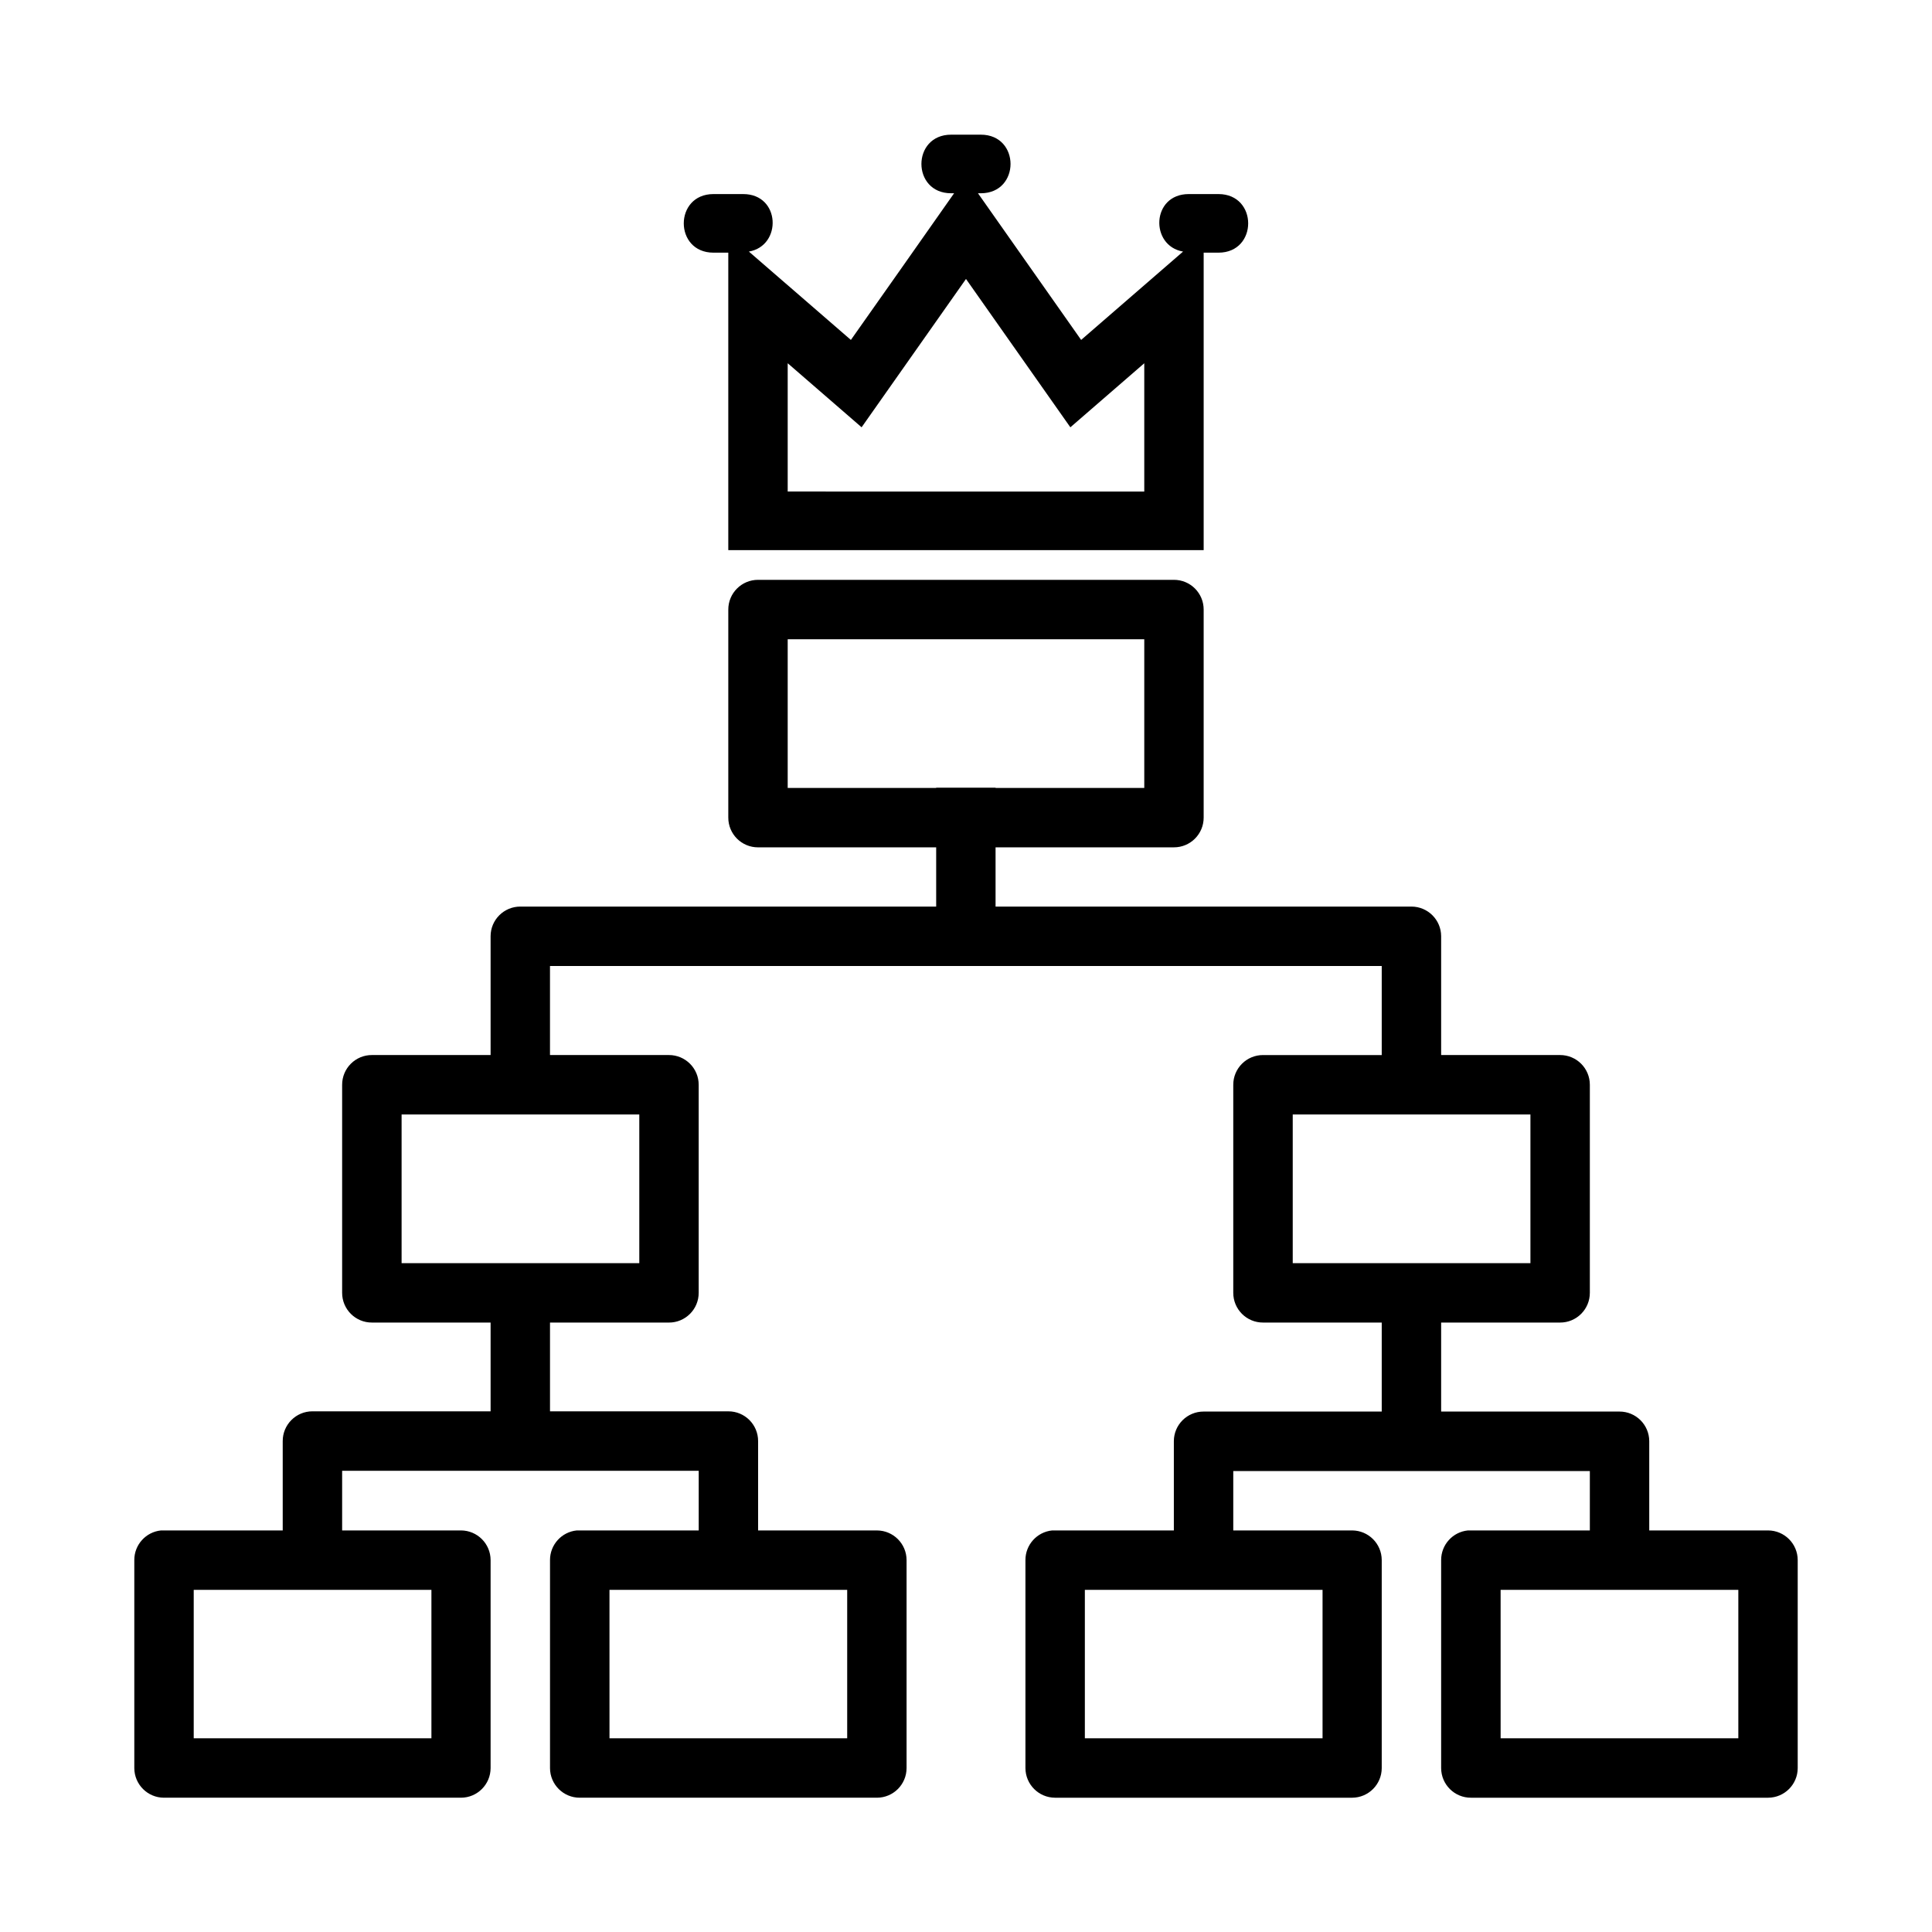
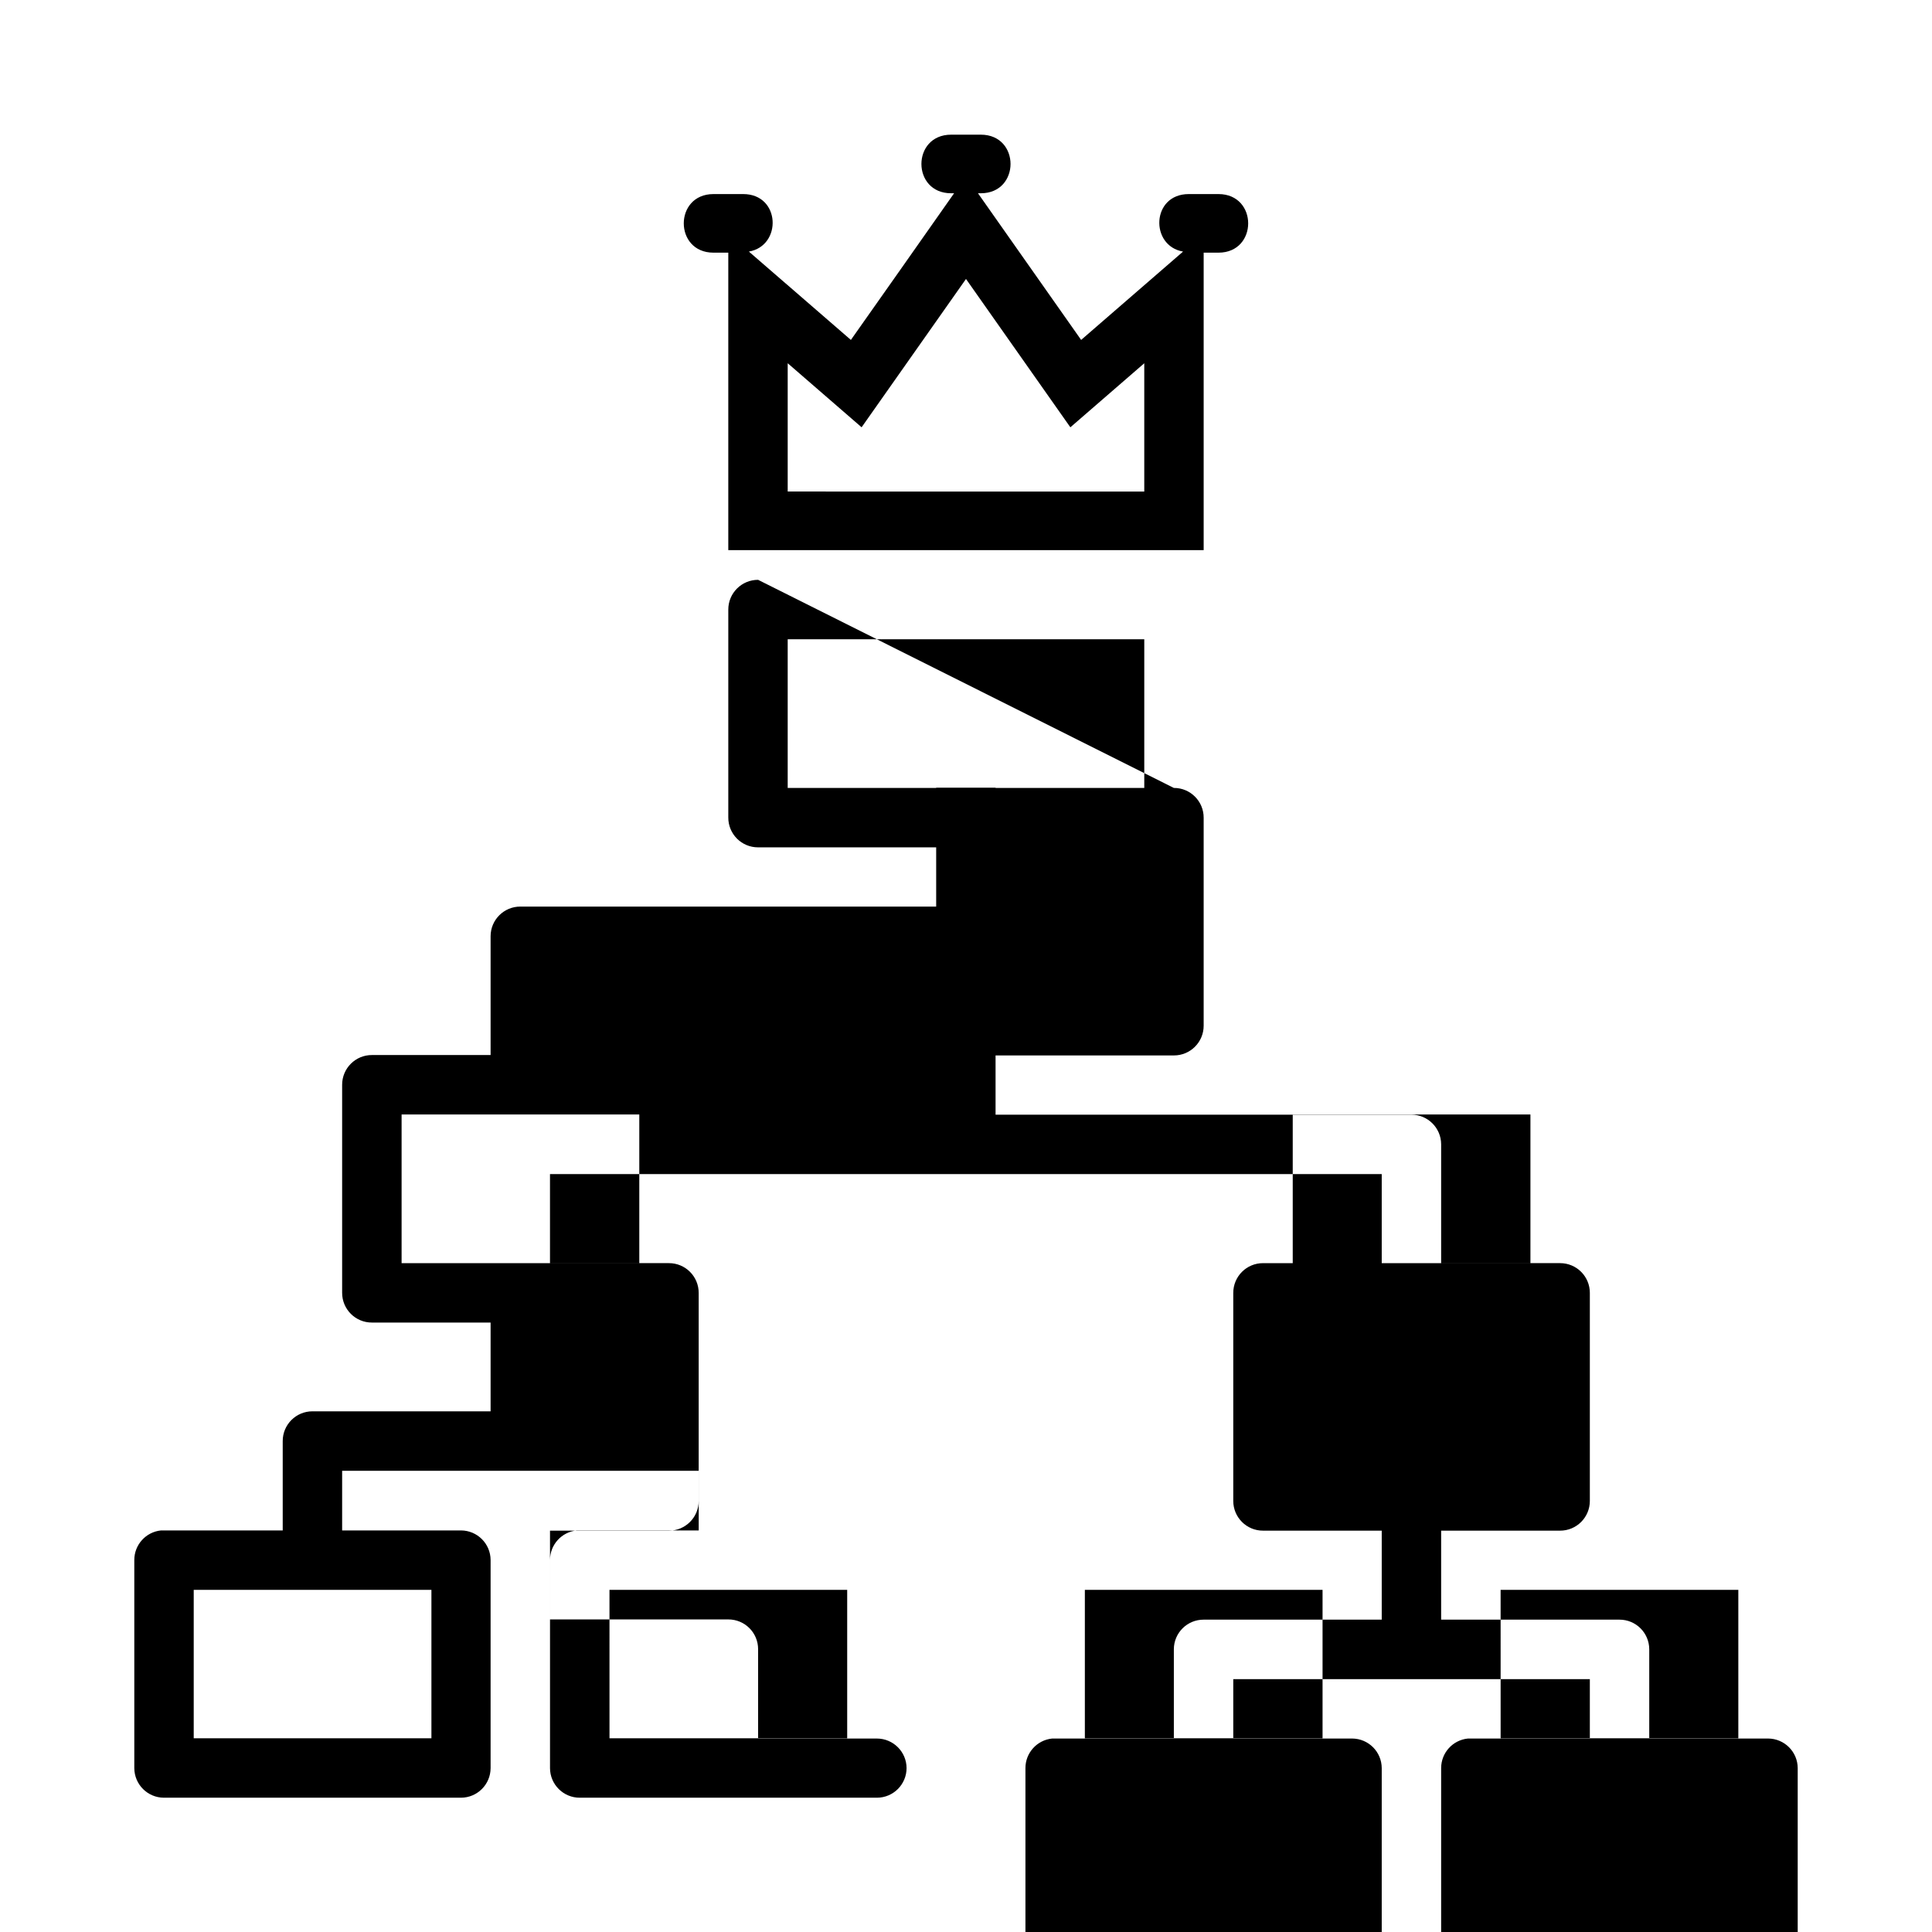
<svg xmlns="http://www.w3.org/2000/svg" fill="#000000" width="800px" height="800px" version="1.1" viewBox="144 144 512 512">
-   <path d="m396.06 179.69c-10.5 0-10.5 15.527 0 15.527h0.785c-9.086 12.977-18.23 25.914-27.352 38.867l-27.031-23.414c8.84-1.52 8.418-15.238-1.508-15.238h-7.871c-10.5 0-10.5 15.527 0 15.527h3.922v78.828h125.98v-78.828h3.922c10.5 0 10.5-15.527 0-15.527h-7.871c-9.926 0-10.344 13.719-1.508 15.238l-27.012 23.414-27.34-38.867h0.754c10.5 0 10.5-15.527 0-15.527zm3.938 38.238 27.66 39.312 19.586-16.973v33.996l-94.496-0.004v-33.996l19.586 16.973zm-55.09 79.734c-4.371-0.016-7.918 3.531-7.902 7.902v55.09c-0.016 4.371 3.531 7.918 7.902 7.902h47.188v15.695h-110.18c-4.348-0.016-7.887 3.492-7.902 7.84v31.504h-31.426c-4.379-0.023-7.934 3.523-7.918 7.902v55.09c-0.016 4.379 3.539 7.93 7.918 7.902h31.426v23.523h-47.188c-4.371-0.016-7.918 3.531-7.902 7.902v23.664h-31.488c-0.25-0.012-0.504-0.012-0.754 0-4.027 0.402-7.094 3.793-7.09 7.84v55.148c0.02 4.328 3.519 7.828 7.844 7.844h78.738c4.324-0.016 7.824-3.519 7.84-7.84v-55.152c-0.016-4.32-3.519-7.82-7.84-7.84h-31.504v-15.805h94.496v15.805h-31.488c-0.27-0.016-0.543-0.016-0.816 0-4.031 0.395-7.106 3.789-7.102 7.84v55.148c0.016 4.356 3.562 7.871 7.914 7.844h78.738c4.324-0.016 7.824-3.516 7.84-7.84v-55.148c-0.016-4.324-3.519-7.824-7.84-7.84h-31.504v-23.664c0.016-4.371-3.531-7.918-7.902-7.902h-47.246v-23.523h31.504c4.367 0.016 7.918-3.535 7.898-7.906v-55.09c0.016-4.371-3.531-7.918-7.902-7.902h-31.504v-23.598h220.42v23.602h-31.426c-4.379-0.023-7.934 3.523-7.918 7.902v55.086c-0.016 4.379 3.539 7.93 7.918 7.902h31.426v23.586h-47.188c-4.348-0.016-7.887 3.492-7.902 7.84v23.664h-31.488c-0.25-0.012-0.504-0.012-0.754 0-4.027 0.402-7.094 3.793-7.09 7.84v55.148c0.02 4.328 3.523 7.828 7.844 7.844h78.738c4.324-0.016 7.824-3.519 7.84-7.84v-55.152c-0.016-4.32-3.516-7.82-7.84-7.84h-31.504v-15.742h94.496v15.742h-31.488c-0.27-0.016-0.543-0.016-0.816 0-4.031 0.395-7.106 3.789-7.102 7.84v55.148c0.016 4.356 3.562 7.871 7.918 7.844h78.734c4.324-0.016 7.824-3.516 7.84-7.84v-55.152c-0.016-4.32-3.516-7.82-7.84-7.84h-31.504v-23.66c-0.016-4.348-3.555-7.859-7.902-7.844h-47.246v-23.586h31.504c4.371 0.02 7.918-3.531 7.902-7.902v-55.09c0.016-4.371-3.531-7.918-7.902-7.902h-31.504v-31.5c-0.02-4.324-3.519-7.824-7.844-7.844h-110.24v-15.699h47.246c4.371 0.016 7.918-3.531 7.902-7.902v-55.086c0.02-4.371-3.531-7.922-7.902-7.902zm7.84 15.742h94.496v39.406h-39.406v-0.062h-15.742v0.062h-39.348zm-102.32 125.94h62.992v39.406h-62.992zm236.16 0h62.992v39.406h-62.992zm-291.25 125.98h62.992v39.344h-62.992zm110.18 0h62.996v39.344h-62.992zm125.98 0h62.992v39.344h-62.992zm110.18 0h62.996v39.344h-62.992z" />
+   <path d="m396.06 179.69c-10.5 0-10.5 15.527 0 15.527h0.785c-9.086 12.977-18.23 25.914-27.352 38.867l-27.031-23.414c8.84-1.52 8.418-15.238-1.508-15.238h-7.871c-10.5 0-10.5 15.527 0 15.527h3.922v78.828h125.98v-78.828h3.922c10.5 0 10.5-15.527 0-15.527h-7.871c-9.926 0-10.344 13.719-1.508 15.238l-27.012 23.414-27.34-38.867h0.754c10.5 0 10.5-15.527 0-15.527zm3.938 38.238 27.66 39.312 19.586-16.973v33.996l-94.496-0.004v-33.996l19.586 16.973zm-55.09 79.734c-4.371-0.016-7.918 3.531-7.902 7.902v55.09c-0.016 4.371 3.531 7.918 7.902 7.902h47.188v15.695h-110.18c-4.348-0.016-7.887 3.492-7.902 7.84v31.504h-31.426c-4.379-0.023-7.934 3.523-7.918 7.902v55.09c-0.016 4.379 3.539 7.93 7.918 7.902h31.426v23.523h-47.188c-4.371-0.016-7.918 3.531-7.902 7.902v23.664h-31.488c-0.25-0.012-0.504-0.012-0.754 0-4.027 0.402-7.094 3.793-7.09 7.84v55.148c0.02 4.328 3.519 7.828 7.844 7.844h78.738c4.324-0.016 7.824-3.519 7.84-7.84v-55.152c-0.016-4.32-3.519-7.82-7.84-7.84h-31.504v-15.805h94.496v15.805h-31.488c-0.27-0.016-0.543-0.016-0.816 0-4.031 0.395-7.106 3.789-7.102 7.84v55.148c0.016 4.356 3.562 7.871 7.914 7.844h78.738c4.324-0.016 7.824-3.516 7.84-7.84c-0.016-4.324-3.519-7.824-7.84-7.84h-31.504v-23.664c0.016-4.371-3.531-7.918-7.902-7.902h-47.246v-23.523h31.504c4.367 0.016 7.918-3.535 7.898-7.906v-55.09c0.016-4.371-3.531-7.918-7.902-7.902h-31.504v-23.598h220.42v23.602h-31.426c-4.379-0.023-7.934 3.523-7.918 7.902v55.086c-0.016 4.379 3.539 7.93 7.918 7.902h31.426v23.586h-47.188c-4.348-0.016-7.887 3.492-7.902 7.84v23.664h-31.488c-0.25-0.012-0.504-0.012-0.754 0-4.027 0.402-7.094 3.793-7.09 7.84v55.148c0.02 4.328 3.523 7.828 7.844 7.844h78.738c4.324-0.016 7.824-3.519 7.84-7.84v-55.152c-0.016-4.32-3.516-7.82-7.84-7.84h-31.504v-15.742h94.496v15.742h-31.488c-0.27-0.016-0.543-0.016-0.816 0-4.031 0.395-7.106 3.789-7.102 7.84v55.148c0.016 4.356 3.562 7.871 7.918 7.844h78.734c4.324-0.016 7.824-3.516 7.84-7.84v-55.152c-0.016-4.32-3.516-7.82-7.84-7.84h-31.504v-23.66c-0.016-4.348-3.555-7.859-7.902-7.844h-47.246v-23.586h31.504c4.371 0.02 7.918-3.531 7.902-7.902v-55.09c0.016-4.371-3.531-7.918-7.902-7.902h-31.504v-31.5c-0.02-4.324-3.519-7.824-7.844-7.844h-110.24v-15.699h47.246c4.371 0.016 7.918-3.531 7.902-7.902v-55.086c0.02-4.371-3.531-7.922-7.902-7.902zm7.84 15.742h94.496v39.406h-39.406v-0.062h-15.742v0.062h-39.348zm-102.32 125.94h62.992v39.406h-62.992zm236.16 0h62.992v39.406h-62.992zm-291.25 125.98h62.992v39.344h-62.992zm110.18 0h62.996v39.344h-62.992zm125.98 0h62.992v39.344h-62.992zm110.18 0h62.996v39.344h-62.992z" />
</svg>